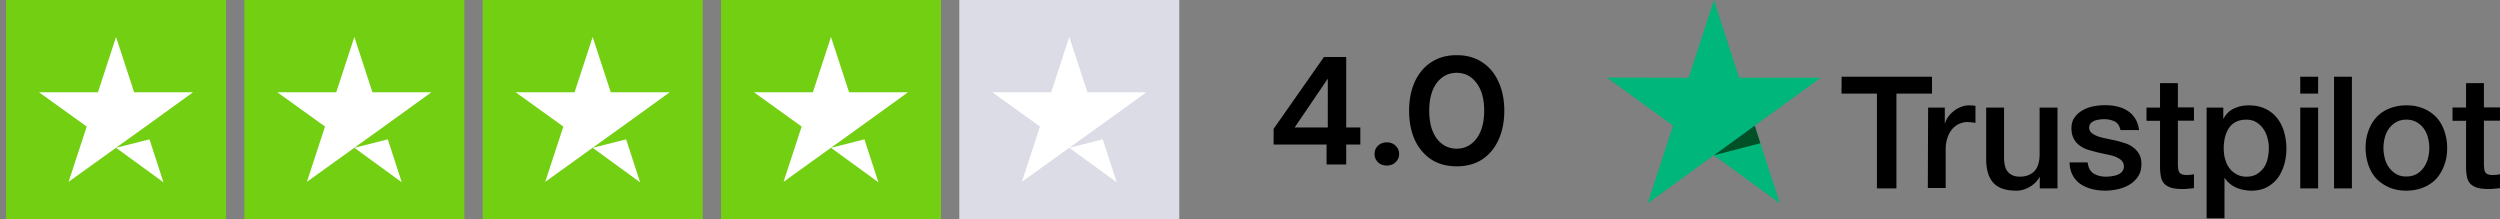
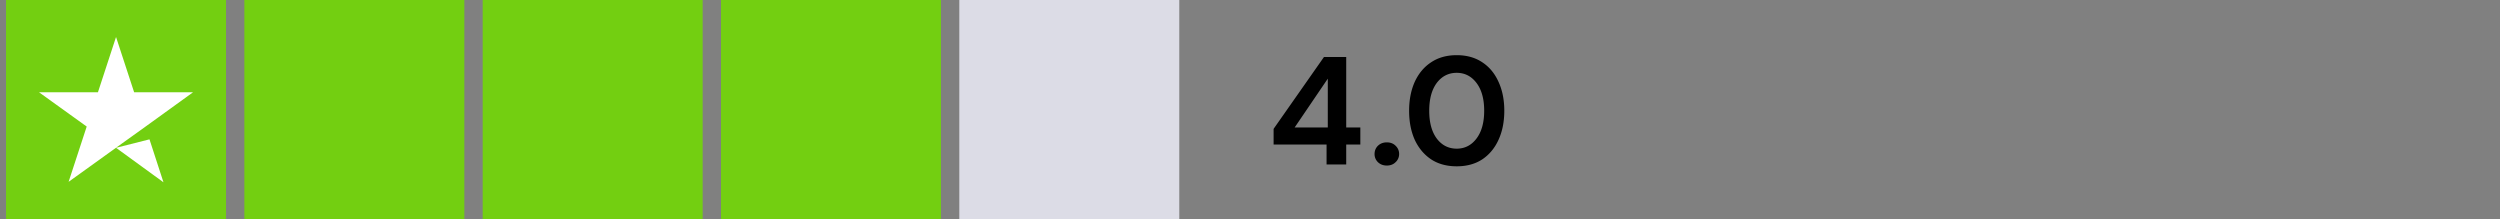
<svg xmlns="http://www.w3.org/2000/svg" width="228" height="20" fill="none">
  <rect width="100%" height="100%" fill="#808080" stroke="none" />
  <g clip-path="url(#A)">
    <g fill="#73cf11">
      <path d="M20.613 0H.551v20h20.063V0zm21.735 0H22.285v20h20.063V0zm21.734 0H44.02v20h20.062V0zm21.734 0H65.754v20h20.063V0z" />
    </g>
    <path d="M107.551 0H87.488v20h20.063V0z" fill="#dcdce6" />
    <g fill="#fff">
      <path d="M10.582 13.479l3.051-.771 1.275 3.917-4.326-3.146zm7.022-5.063h-5.371l-1.651-5.042-1.651 5.042H3.56l4.347 3.125-1.651 5.042 4.347-3.125 2.675-1.917 4.326-3.125z" />
      <use href="#C" />
-       <path d="M54.051 13.479l3.051-.771 1.275 3.917-4.326-3.146zm7.022-5.063h-5.371l-1.651-5.042L52.4 8.417h-5.371l4.347 3.125-1.651 5.042 4.347-3.125 2.675-1.917 4.326-3.125zm14.712 5.063l3.051-.771 1.275 3.917-4.326-3.146zm7.022-5.063h-5.371l-1.651-5.042-1.651 5.042h-5.371l4.347 3.125-1.651 5.042 4.347-3.125 2.675-1.917 4.326-3.125zm14.712 5.063l3.052-.771 1.274 3.917-4.326-3.146zm7.022-5.063H99.17l-1.651-5.042-1.651 5.042h-5.371l4.347 3.125-1.651 5.042 4.347-3.125 2.675-1.917 4.326-3.125z" />
    </g>
  </g>
  <path d="M120.983 15v-1.82h-4.83v-1.428l4.592-6.552h2.03v6.426h1.288v1.554h-1.288V15h-1.792zm-2.912-3.374h3.024V7.174l-3.024 4.452zm8.409 3.472c-.327 0-.598-.103-.812-.308a1.01 1.01 0 0 1-.308-.742c0-.299.102-.551.308-.756.214-.205.485-.308.812-.308s.592.103.798.308c.214.205.322.457.322.756a.99.99 0 0 1-.322.742c-.206.205-.472.308-.798.308zm6.372.07c-.905 0-1.68-.21-2.324-.63-.644-.429-1.143-1.022-1.498-1.778-.345-.765-.518-1.652-.518-2.66 0-.999.173-1.881.518-2.646.355-.765.854-1.358 1.498-1.778.644-.429 1.419-.644 2.324-.644s1.68.215 2.324.644c.644.42 1.139 1.013 1.484 1.778.355.765.532 1.647.532 2.646 0 1.008-.177 1.895-.532 2.66-.345.756-.84 1.349-1.484 1.778-.644.42-1.418.63-2.324.63zm0-1.61c.738 0 1.34-.308 1.806-.924s.7-1.461.7-2.534-.233-1.918-.7-2.534-1.068-.924-1.806-.924c-.746 0-1.353.308-1.82.924-.457.616-.686 1.461-.686 2.534s.229 1.918.686 2.534c.467.616 1.074.924 1.82.924z" fill="#000" />
  <g clip-path="url(#B)">
    <path d="M167.958 7h8.24v1.534h-3.244v8.649h-1.778V8.534h-3.231L167.958 7zm7.887 2.811h1.521v1.426h.027a1.78 1.78 0 0 1 .285-.584c.136-.19.299-.367.502-.516.19-.163.408-.285.652-.38.231-.095.475-.149.719-.149l.394.014c.068.014.149.027.217.027v1.561c-.108-.027-.231-.041-.353-.054l-.353-.027a1.88 1.88 0 0 0-.773.163c-.245.109-.448.271-.638.475-.177.217-.326.475-.435.787a3.34 3.34 0 0 0-.163 1.086v3.503h-1.629l.027-7.332zm11.783 7.373h-1.601v-1.032h-.028c-.203.38-.502.665-.896.896a2.36 2.36 0 0 1-1.208.34c-.964 0-1.669-.231-2.104-.72-.434-.475-.651-1.208-.651-2.172V9.811h1.629v4.521c0 .652.122 1.113.38 1.371.244.272.597.407 1.045.407.339 0 .624-.054.855-.163s.421-.244.557-.421c.149-.176.244-.394.312-.638a3.01 3.01 0 0 0 .095-.801V9.811h1.629v7.373h-.014zm2.77-2.362c.054.475.23.801.543 1.005.312.19.692.285 1.126.285.15 0 .326-.014.516-.041s.38-.068.543-.136c.177-.068.312-.163.421-.299a.69.69 0 0 0 .149-.502c-.013-.204-.081-.38-.23-.516s-.326-.231-.543-.326a4.75 4.75 0 0 0-.761-.204l-.868-.19-.883-.244c-.285-.095-.529-.217-.76-.394-.217-.163-.407-.367-.529-.624-.136-.258-.204-.557-.204-.937 0-.407.095-.733.299-1.005.19-.271.448-.489.746-.652a3.39 3.39 0 0 1 1.005-.353 5.74 5.74 0 0 1 1.045-.095c.38 0 .747.041 1.086.122s.665.204.937.394c.285.177.516.421.692.706.19.285.299.638.353 1.045h-1.697c-.081-.394-.258-.652-.529-.787-.285-.136-.598-.204-.964-.204-.109 0-.258.014-.407.027-.163.027-.299.054-.448.109a1.06 1.06 0 0 0-.353.231c-.095.095-.15.231-.15.394 0 .204.068.353.204.475s.312.217.543.312c.217.082.475.149.76.204l.883.19a9.13 9.13 0 0 1 .868.244 2.39 2.39 0 0 1 .761.394c.217.163.407.367.543.611s.203.557.203.91c0 .434-.095.801-.298 1.113-.204.299-.462.557-.774.747s-.679.326-1.059.421c-.394.081-.774.136-1.154.136-.461 0-.896-.054-1.29-.163s-.746-.271-1.031-.475a2.28 2.28 0 0 1-.679-.801c-.163-.312-.258-.692-.271-1.14h1.642v.014h.014zm5.362-5.01h1.235V7.584h1.629v2.213h1.466v1.208h-1.466v3.938c0 .177.014.312.027.448.014.122.054.231.095.312.055.082.136.149.231.19a1.21 1.21 0 0 0 .434.068l.34-.014.339-.054v1.263c-.176.027-.353.041-.529.054-.177.027-.34.027-.53.027-.434 0-.773-.041-1.031-.122s-.462-.204-.611-.353c-.15-.163-.245-.353-.299-.584s-.081-.516-.095-.815v-4.345h-1.235V9.811zm5.47 0h1.534v1.005h.028c.23-.434.543-.733.95-.923s.841-.285 1.33-.285c.584 0 1.086.095 1.52.312a2.85 2.85 0 0 1 1.073.842c.285.353.502.774.638 1.249s.217.991.217 1.521a5.43 5.43 0 0 1-.19 1.439c-.136.462-.326.883-.584 1.236a2.88 2.88 0 0 1-.991.855c-.407.217-.868.326-1.411.326-.231 0-.476-.027-.706-.068a3 3 0 0 1-.679-.204c-.217-.095-.421-.217-.597-.367a2.07 2.07 0 0 1-.462-.516h-.027v3.68h-1.629V9.811h-.014zm5.688 3.693a3.31 3.31 0 0 0-.135-.964 2.48 2.48 0 0 0-.394-.828c-.177-.244-.394-.434-.638-.584-.258-.149-.557-.217-.883-.217-.678 0-1.194.231-1.547.706-.339.475-.516 1.113-.516 1.901 0 .38.041.72.136 1.032s.217.584.407.815c.177.231.394.407.652.543a1.84 1.84 0 0 0 .882.204c.38 0 .679-.082.937-.231s.461-.353.638-.584a2.39 2.39 0 0 0 .353-.828c.068-.326.108-.638.108-.964zM209.783 7h1.629v1.534h-1.629V7zm0 2.811h1.629v7.373h-1.629V9.811zM212.864 7h1.629v10.183h-1.629V7zm6.597 10.387c-.583 0-1.113-.095-1.574-.299s-.842-.462-1.168-.801c-.312-.339-.556-.76-.719-1.236s-.258-1.005-.258-1.561.081-1.073.258-1.548c.163-.475.407-.883.719-1.236a3.26 3.26 0 0 1 1.168-.801c.461-.19.991-.299 1.574-.299s1.114.095 1.575.299a3.38 3.38 0 0 1 1.168.801c.312.34.556.76.719 1.236a4.74 4.74 0 0 1 .258 1.548c0 .557-.081 1.086-.258 1.561s-.407.883-.719 1.236a3.26 3.26 0 0 1-1.168.801c-.461.19-.977.299-1.575.299zm0-1.29c.353 0 .679-.082.937-.231.272-.149.475-.353.652-.598a2.58 2.58 0 0 0 .38-.828c.081-.312.122-.625.122-.95a3.64 3.64 0 0 0-.122-.937c-.082-.312-.204-.584-.38-.828a2.07 2.07 0 0 0-.652-.584c-.271-.149-.584-.231-.937-.231s-.678.082-.936.231a2.08 2.08 0 0 0-.652.584c-.176.244-.298.516-.38.828a3.72 3.72 0 0 0-.122.937c0 .312.041.638.122.95s.204.584.38.828.394.448.652.598c.271.163.584.231.936.231zm4.209-6.287h1.235V7.584h1.629v2.213H228v1.208h-1.466v3.938c0 .177.014.312.027.448.014.122.054.231.095.312a.53.53 0 0 0 .231.19 1.21 1.21 0 0 0 .434.068l.34-.014.339-.054v1.263c-.176.027-.353.041-.529.054-.177.027-.34.027-.53.027-.434 0-.774-.041-1.031-.122s-.462-.204-.611-.353c-.15-.163-.245-.353-.299-.584s-.081-.516-.095-.815v-4.345h-1.235V9.811z" fill="#000" />
    <path d="M166.058 7.088h-7.453L156.311 0l-2.308 7.088-7.452-.014 6.027 4.386-2.308 7.088 6.028-4.386 6.027 4.386-2.294-7.088 6.027-4.372z" fill="#00b67a" />
-     <path d="M160.546 13.062l-.515-1.602-3.72 2.702 4.235-1.1z" fill="#005128" />
  </g>
  <defs>
    <clipPath id="A">
      <path fill="#fff" transform="translate(.551)" d="M0 0h107v20H0z" />
    </clipPath>
    <clipPath id="B">
-       <path fill="#fff" transform="translate(146.551)" d="M0 0h81.449v20H0z" />
-     </clipPath>
-     <path id="C" d="M32.316 13.479l3.051-.771 1.275 3.917-4.326-3.146zm7.022-5.063h-5.371l-1.651-5.042-1.651 5.042h-5.371l4.347 3.125-1.651 5.042 4.347-3.125 2.675-1.917 4.326-3.125z" />
+       </clipPath>
  </defs>
</svg>